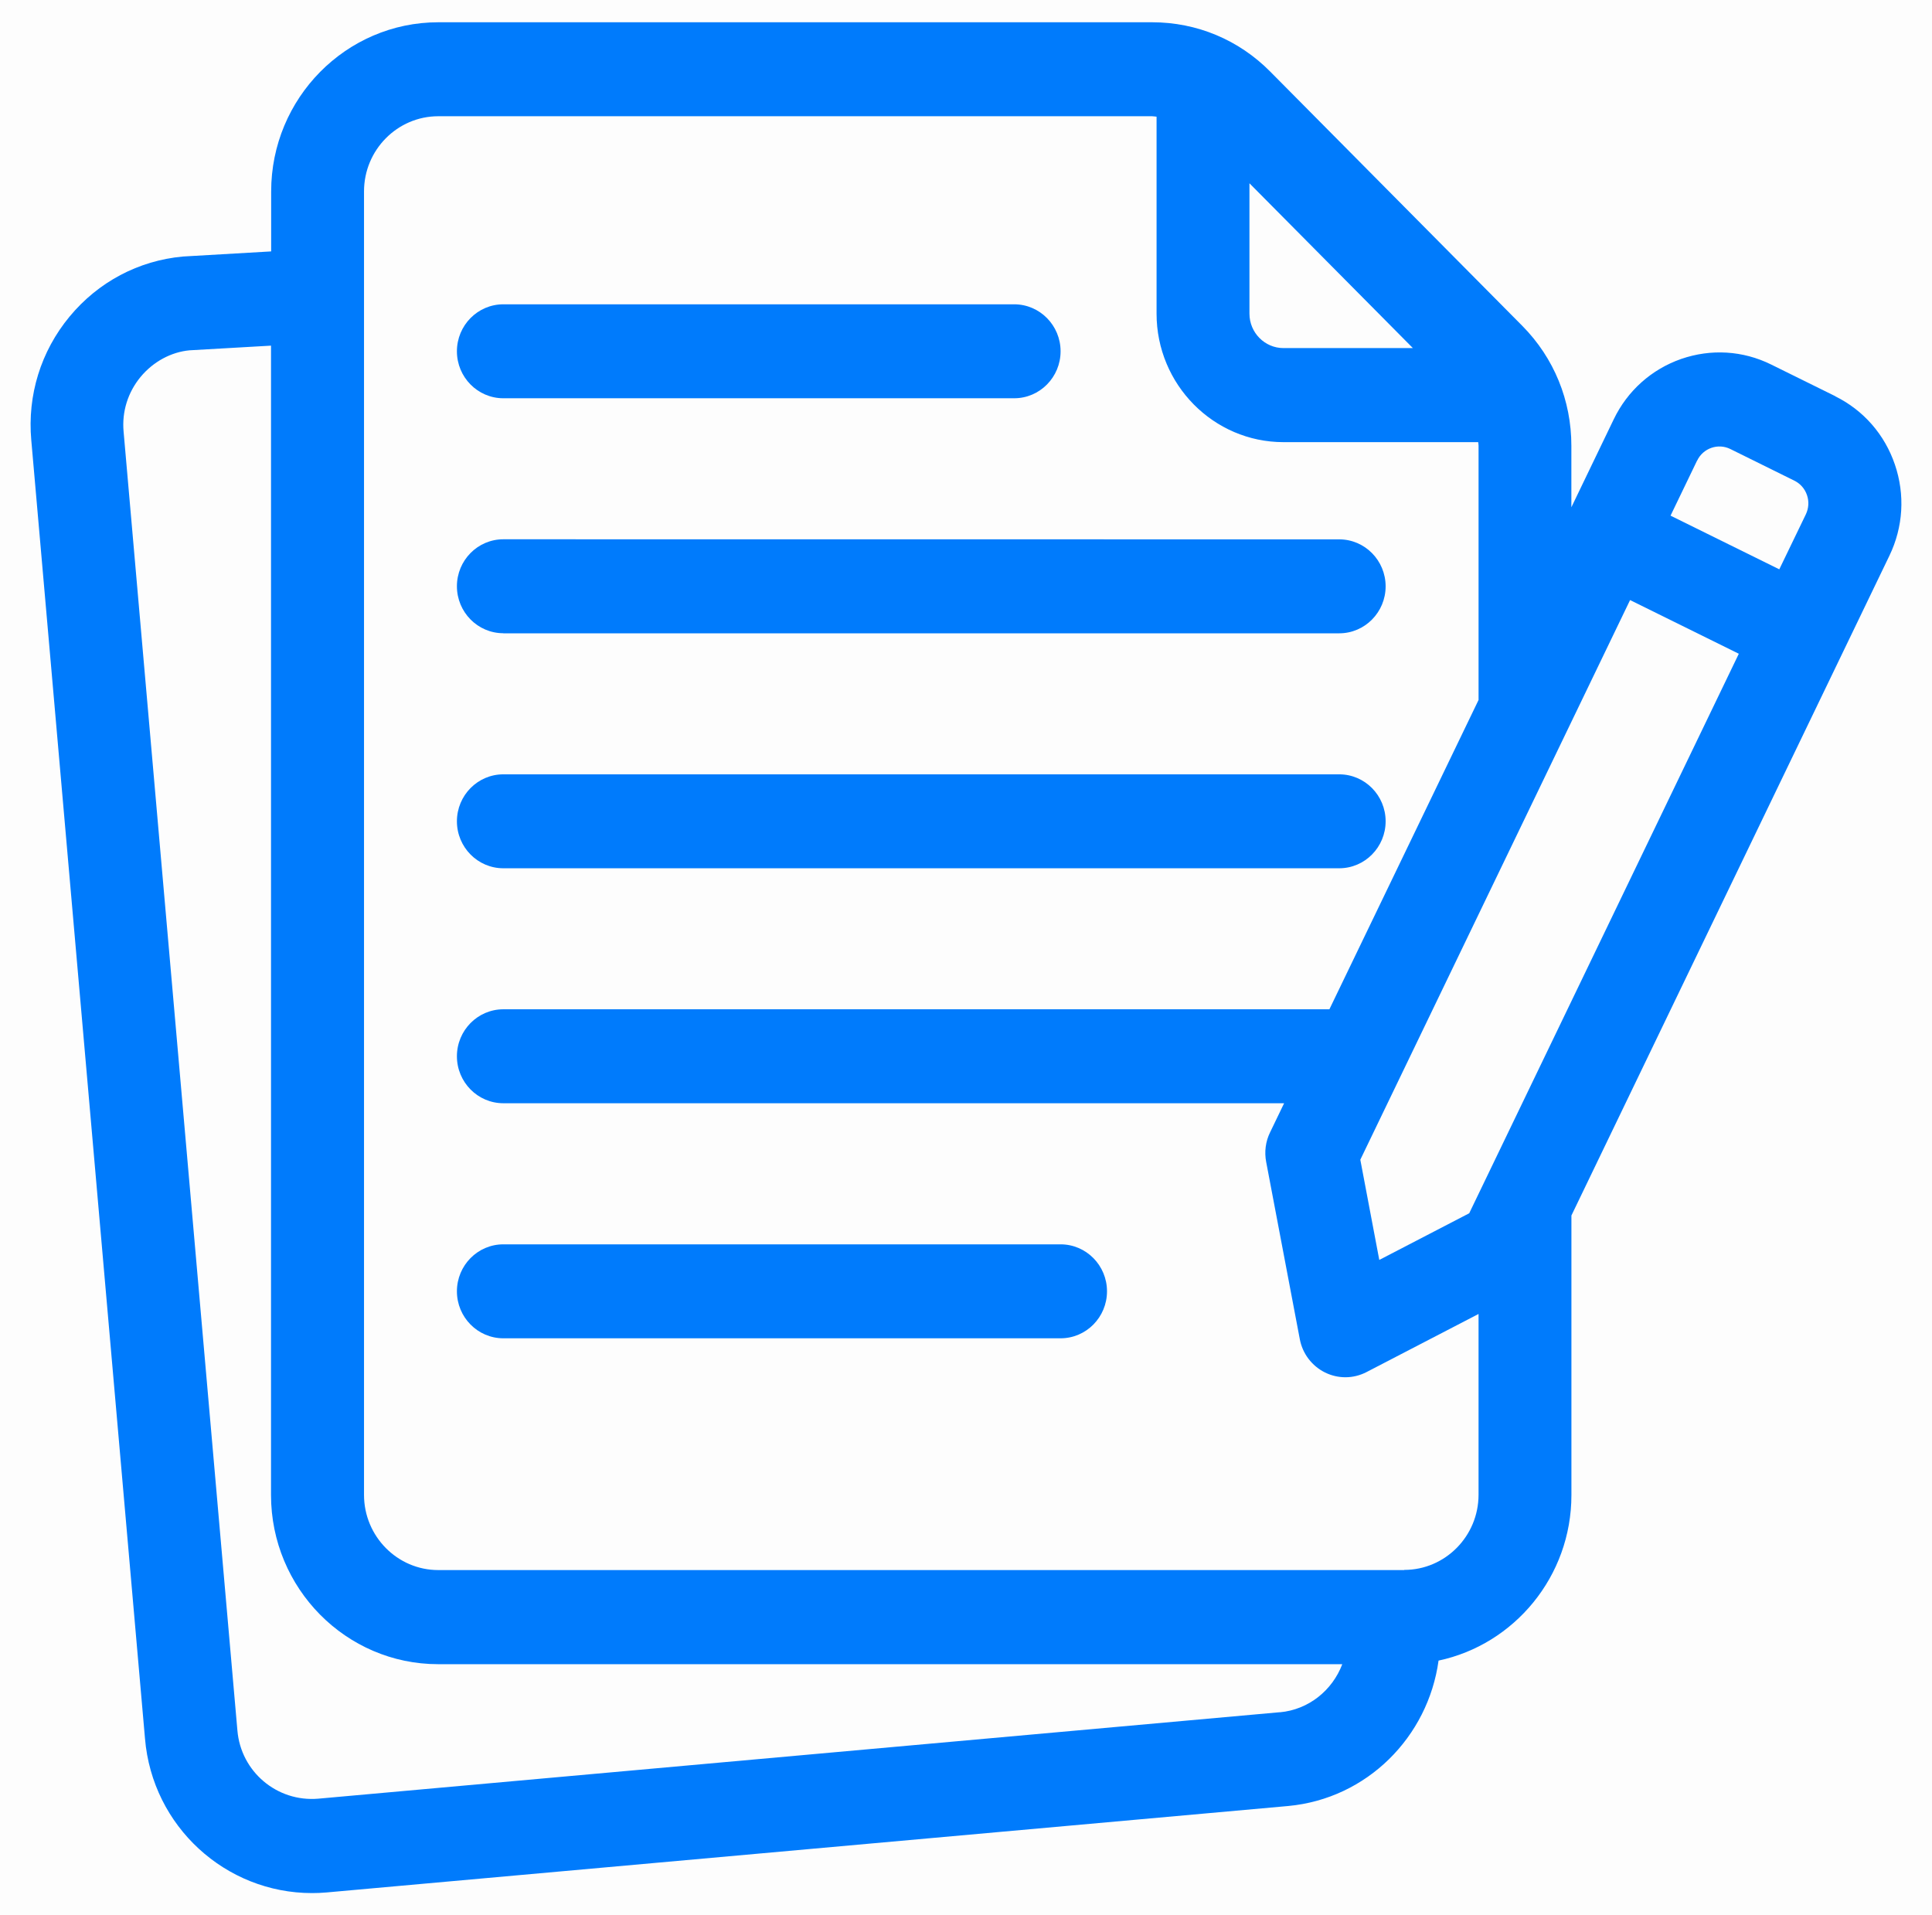
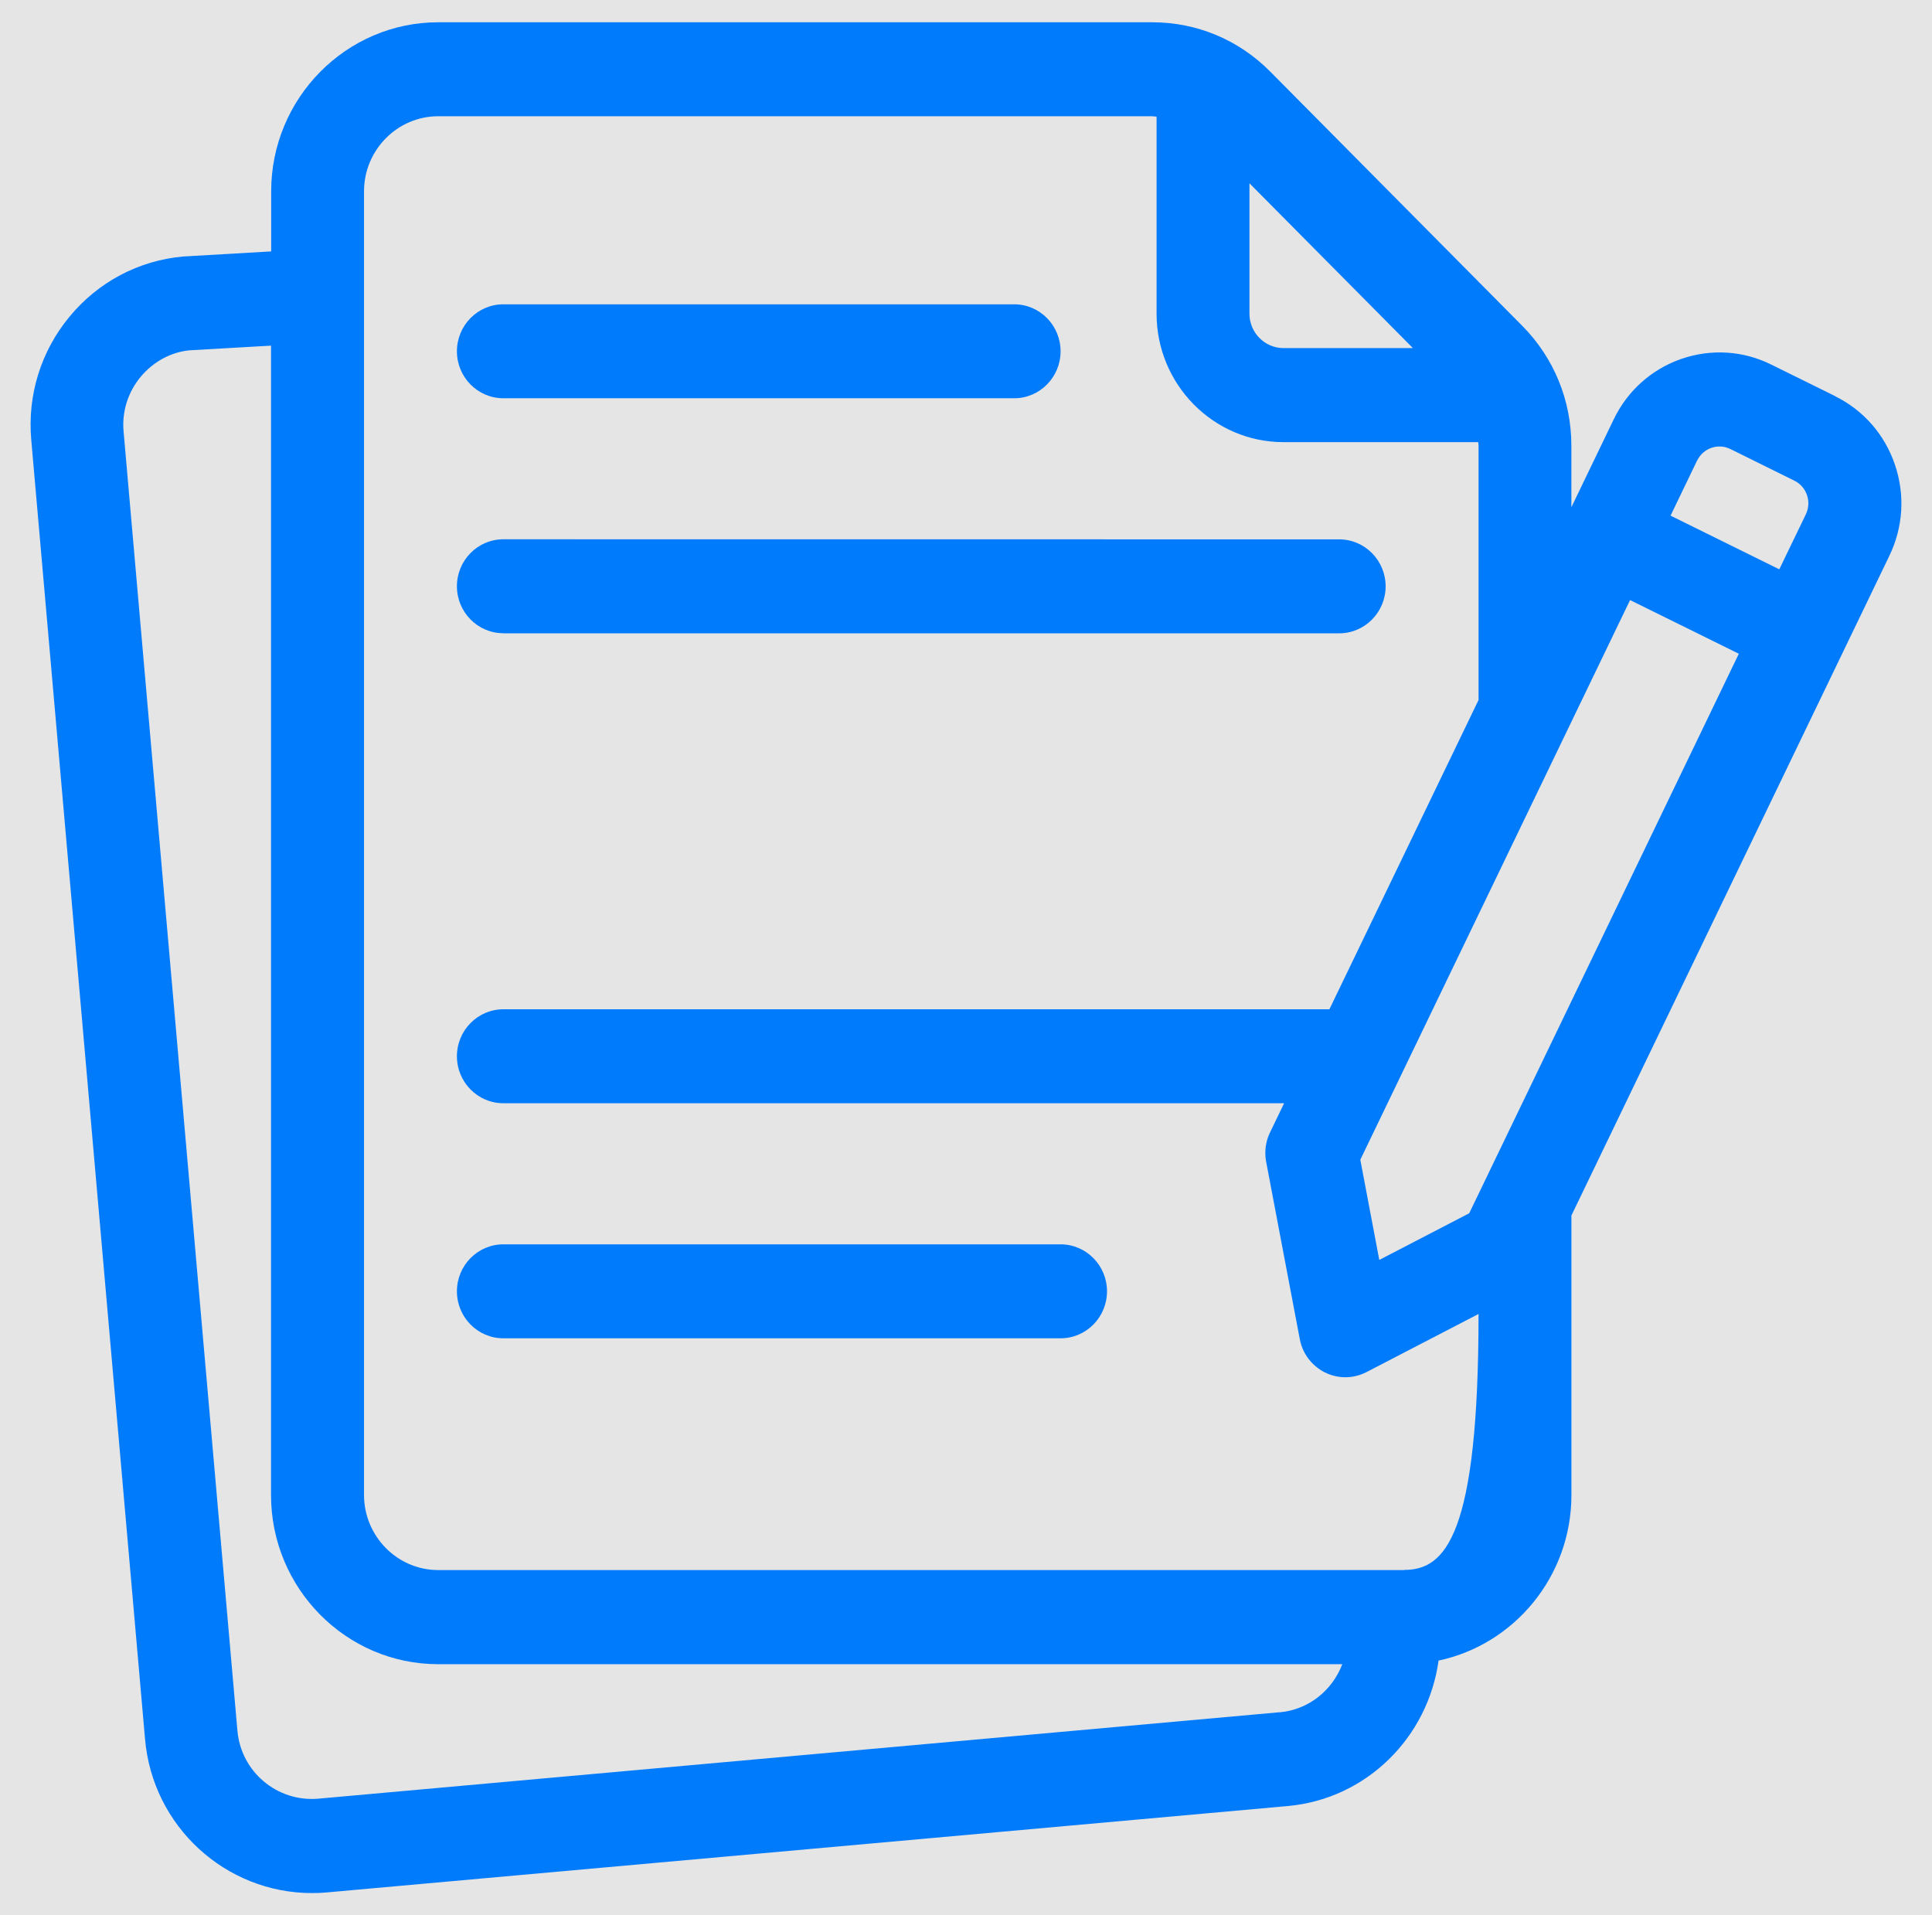
<svg xmlns="http://www.w3.org/2000/svg" width="116" height="115" viewBox="0 0 116 115" fill="none">
  <rect width="116" height="115" fill="#E5E5E5" />
  <g id="Hire Developers" clip-path="url(#clip0_2244_1680)">
-     <rect width="1440" height="14222" transform="translate(-112 -8445)" fill="#FDFDFD" />
    <g id="Frame 483">
      <g id="Pricing Plan">
        <g id="Frame 473">
          <g id="Frame 461">
            <g id="Frame 455">
              <g id="1">
                <g id="Group 278">
-                   <path id="Vector" d="M110.188 23.785L106.34 21.885C104.646 21.049 102.733 20.933 100.939 21.552C99.157 22.176 97.714 23.462 96.888 25.182L94.347 30.458V26.764C94.347 24.044 93.307 21.494 91.409 19.573L76.273 4.306C74.381 2.39 71.861 1.337 69.174 1.337H26.319C20.783 1.337 16.281 5.893 16.281 11.497V15.095L10.985 15.402C8.314 15.646 5.899 16.931 4.179 19.006C2.453 21.091 1.638 23.726 1.878 26.425L8.706 104.386C9.145 109.662 13.547 113.663 18.733 113.663C19.016 113.663 19.303 113.652 19.596 113.626L77.344 108.435C82.086 107.995 85.745 104.281 86.373 99.704C90.921 98.74 94.35 94.65 94.35 89.766V72.98L113.444 33.362C114.27 31.648 114.39 29.706 113.773 27.896C113.161 26.091 111.886 24.631 110.192 23.795L110.188 23.785ZM101.901 27.653C102.257 26.907 103.156 26.595 103.893 26.96L107.736 28.86C108.091 29.034 108.363 29.341 108.494 29.727C108.625 30.108 108.598 30.516 108.426 30.881L106.831 34.183L100.302 30.96L101.896 27.653L101.901 27.653ZM88.199 72.854L82.814 75.648L81.675 69.631L97.872 36.029L104.401 39.252L88.21 72.854H88.199ZM84.832 20.9H77.064C75.939 20.9 75.019 19.974 75.019 18.831V11.005L84.832 20.9ZM76.844 102.804L19.111 107.995C16.627 108.207 14.463 106.37 14.254 103.899L7.421 25.917C7.311 24.721 7.677 23.557 8.44 22.631C9.209 21.705 10.286 21.134 11.384 21.033L16.272 20.753V89.76C16.272 95.364 20.773 99.92 26.31 99.92H80.592C80.002 101.476 78.59 102.65 76.839 102.809L76.844 102.804ZM84.309 94.269H26.315C23.858 94.269 21.856 92.242 21.856 89.755V11.492C21.856 9.005 23.858 6.979 26.315 6.979H69.17C69.264 6.979 69.348 7 69.442 7.005V18.832C69.442 23.086 72.861 26.547 77.064 26.547H88.754C88.759 26.621 88.775 26.69 88.775 26.764V42.026L79.819 60.599H30.221C28.684 60.599 27.434 61.864 27.434 63.42C27.434 64.975 28.684 66.24 30.221 66.24H77.1L76.253 67.997C75.986 68.542 75.908 69.166 76.023 69.764L78.041 80.4C78.203 81.274 78.767 82.014 79.557 82.406C79.944 82.597 80.362 82.692 80.78 82.692C81.219 82.692 81.653 82.586 82.051 82.38L88.774 78.892V89.746C88.774 92.233 86.771 94.259 84.314 94.259L84.309 94.269Z" fill="#007BFC" />
-                   <path id="Vector_2" d="M30.22 52.132H80.409C81.946 52.132 83.195 50.867 83.195 49.312C83.195 47.756 81.946 46.492 80.409 46.492H30.22C28.683 46.492 27.434 47.756 27.434 49.312C27.434 50.867 28.683 52.132 30.22 52.132Z" fill="#007BFC" />
+                   <path id="Vector" d="M110.188 23.785L106.34 21.885C104.646 21.049 102.733 20.933 100.939 21.552C99.157 22.176 97.714 23.462 96.888 25.182L94.347 30.458V26.764C94.347 24.044 93.307 21.494 91.409 19.573L76.273 4.306C74.381 2.39 71.861 1.337 69.174 1.337H26.319C20.783 1.337 16.281 5.893 16.281 11.497V15.095L10.985 15.402C8.314 15.646 5.899 16.931 4.179 19.006C2.453 21.091 1.638 23.726 1.878 26.425L8.706 104.386C9.145 109.662 13.547 113.663 18.733 113.663C19.016 113.663 19.303 113.652 19.596 113.626L77.344 108.435C82.086 107.995 85.745 104.281 86.373 99.704C90.921 98.74 94.35 94.65 94.35 89.766V72.98L113.444 33.362C114.27 31.648 114.39 29.706 113.773 27.896C113.161 26.091 111.886 24.631 110.192 23.795L110.188 23.785ZM101.901 27.653C102.257 26.907 103.156 26.595 103.893 26.96L107.736 28.86C108.091 29.034 108.363 29.341 108.494 29.727C108.625 30.108 108.598 30.516 108.426 30.881L106.831 34.183L100.302 30.96L101.896 27.653L101.901 27.653ZM88.199 72.854L82.814 75.648L81.675 69.631L97.872 36.029L104.401 39.252L88.21 72.854H88.199ZM84.832 20.9H77.064C75.939 20.9 75.019 19.974 75.019 18.831V11.005L84.832 20.9ZM76.844 102.804L19.111 107.995C16.627 108.207 14.463 106.37 14.254 103.899L7.421 25.917C7.311 24.721 7.677 23.557 8.44 22.631C9.209 21.705 10.286 21.134 11.384 21.033L16.272 20.753V89.76C16.272 95.364 20.773 99.92 26.31 99.92H80.592C80.002 101.476 78.59 102.65 76.839 102.809L76.844 102.804ZM84.309 94.269H26.315C23.858 94.269 21.856 92.242 21.856 89.755V11.492C21.856 9.005 23.858 6.979 26.315 6.979H69.17C69.264 6.979 69.348 7 69.442 7.005V18.832C69.442 23.086 72.861 26.547 77.064 26.547H88.754C88.759 26.621 88.775 26.69 88.775 26.764V42.026L79.819 60.599H30.221C28.684 60.599 27.434 61.864 27.434 63.42C27.434 64.975 28.684 66.24 30.221 66.24H77.1L76.253 67.997C75.986 68.542 75.908 69.166 76.023 69.764L78.041 80.4C78.203 81.274 78.767 82.014 79.557 82.406C79.944 82.597 80.362 82.692 80.78 82.692C81.219 82.692 81.653 82.586 82.051 82.38L88.774 78.892C88.774 92.233 86.771 94.259 84.314 94.259L84.309 94.269Z" fill="#007BFC" />
                  <path id="Vector_3" d="M63.679 74.712H30.22C28.683 74.712 27.434 75.976 27.434 77.532C27.434 79.088 28.683 80.353 30.22 80.353H63.679C65.216 80.353 66.466 79.088 66.466 77.532C66.466 75.976 65.216 74.712 63.679 74.712Z" fill="#007BFC" />
                  <path id="Vector_4" d="M30.22 38.025H80.409C81.946 38.025 83.195 36.76 83.195 35.205C83.195 33.649 81.946 32.384 80.409 32.384L30.22 32.379C28.683 32.379 27.434 33.644 27.434 35.199C27.434 36.755 28.683 38.02 30.22 38.02V38.025Z" fill="#007BFC" />
                  <path id="Vector_5" d="M30.22 23.912H60.893C62.43 23.912 63.679 22.648 63.679 21.092C63.679 19.536 62.43 18.271 60.893 18.271H30.22C28.683 18.271 27.434 19.536 27.434 21.092C27.434 22.648 28.683 23.912 30.22 23.912Z" fill="#007BFC" />
                </g>
              </g>
            </g>
          </g>
        </g>
      </g>
    </g>
  </g>
  <defs>
    <clipPath id="clip0_2244_1680">
      <rect width="1440" height="14222" fill="white" transform="translate(-112 -8445)" />
    </clipPath>
  </defs>
</svg>